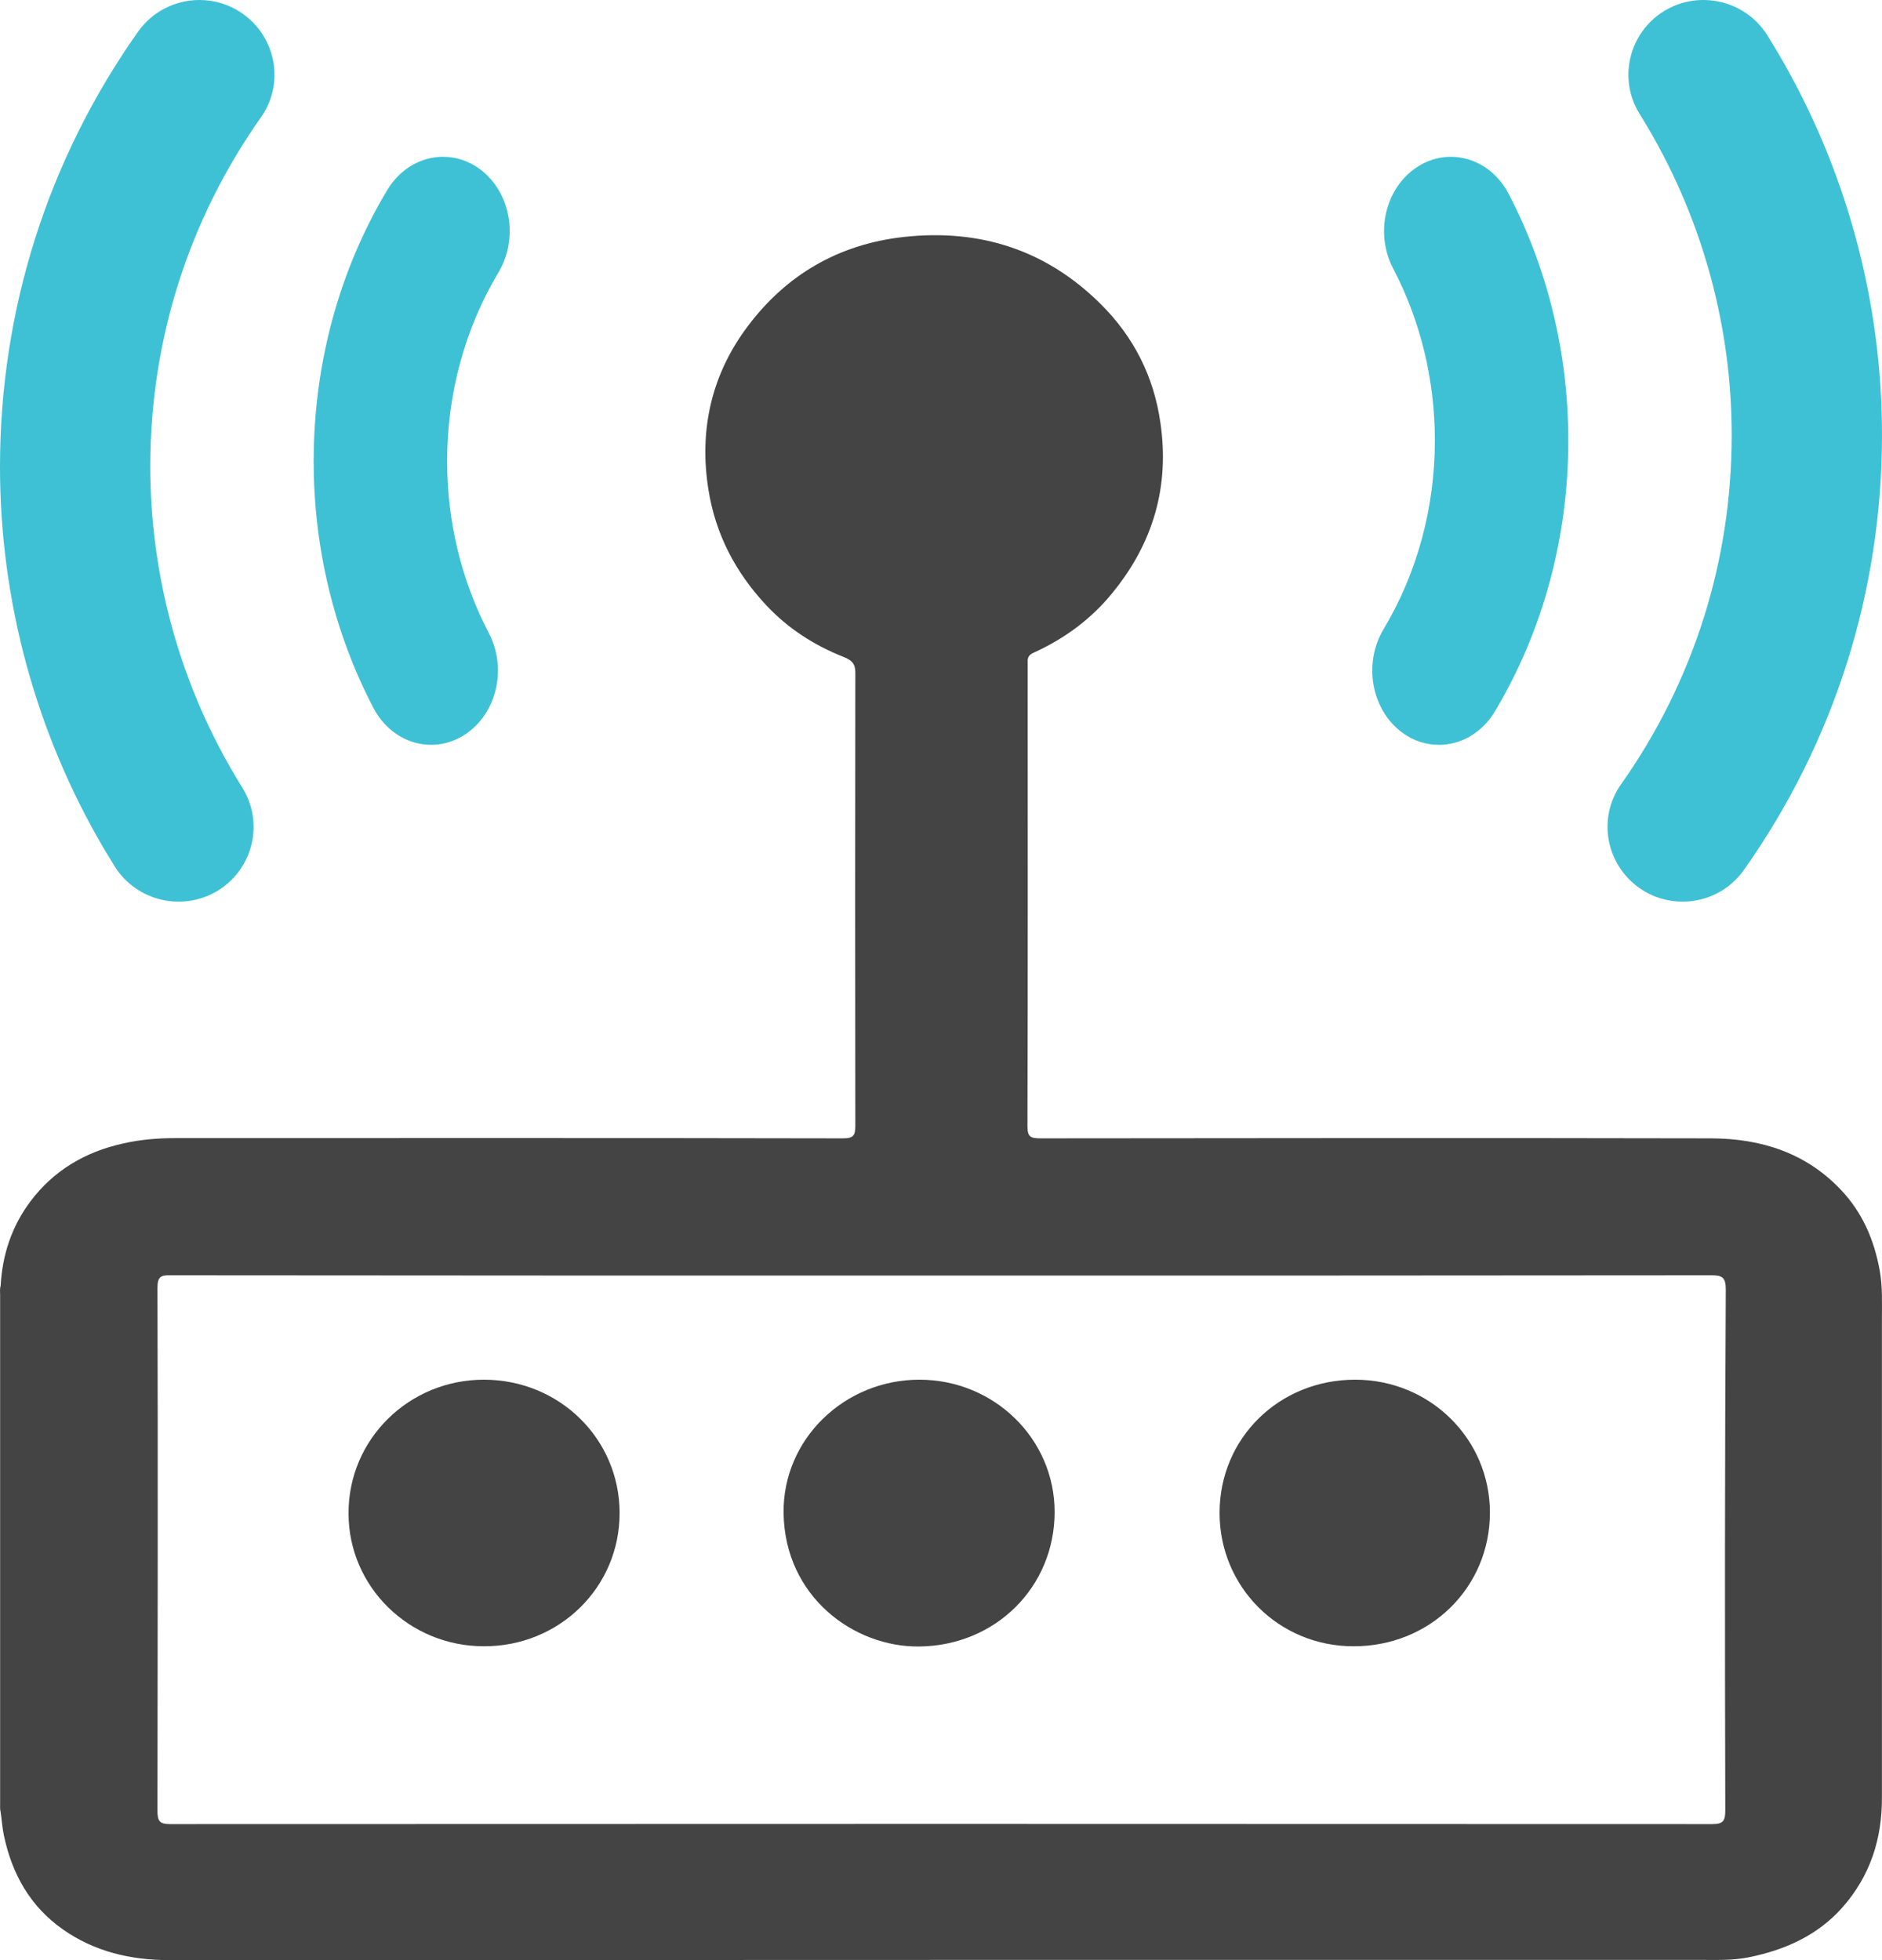
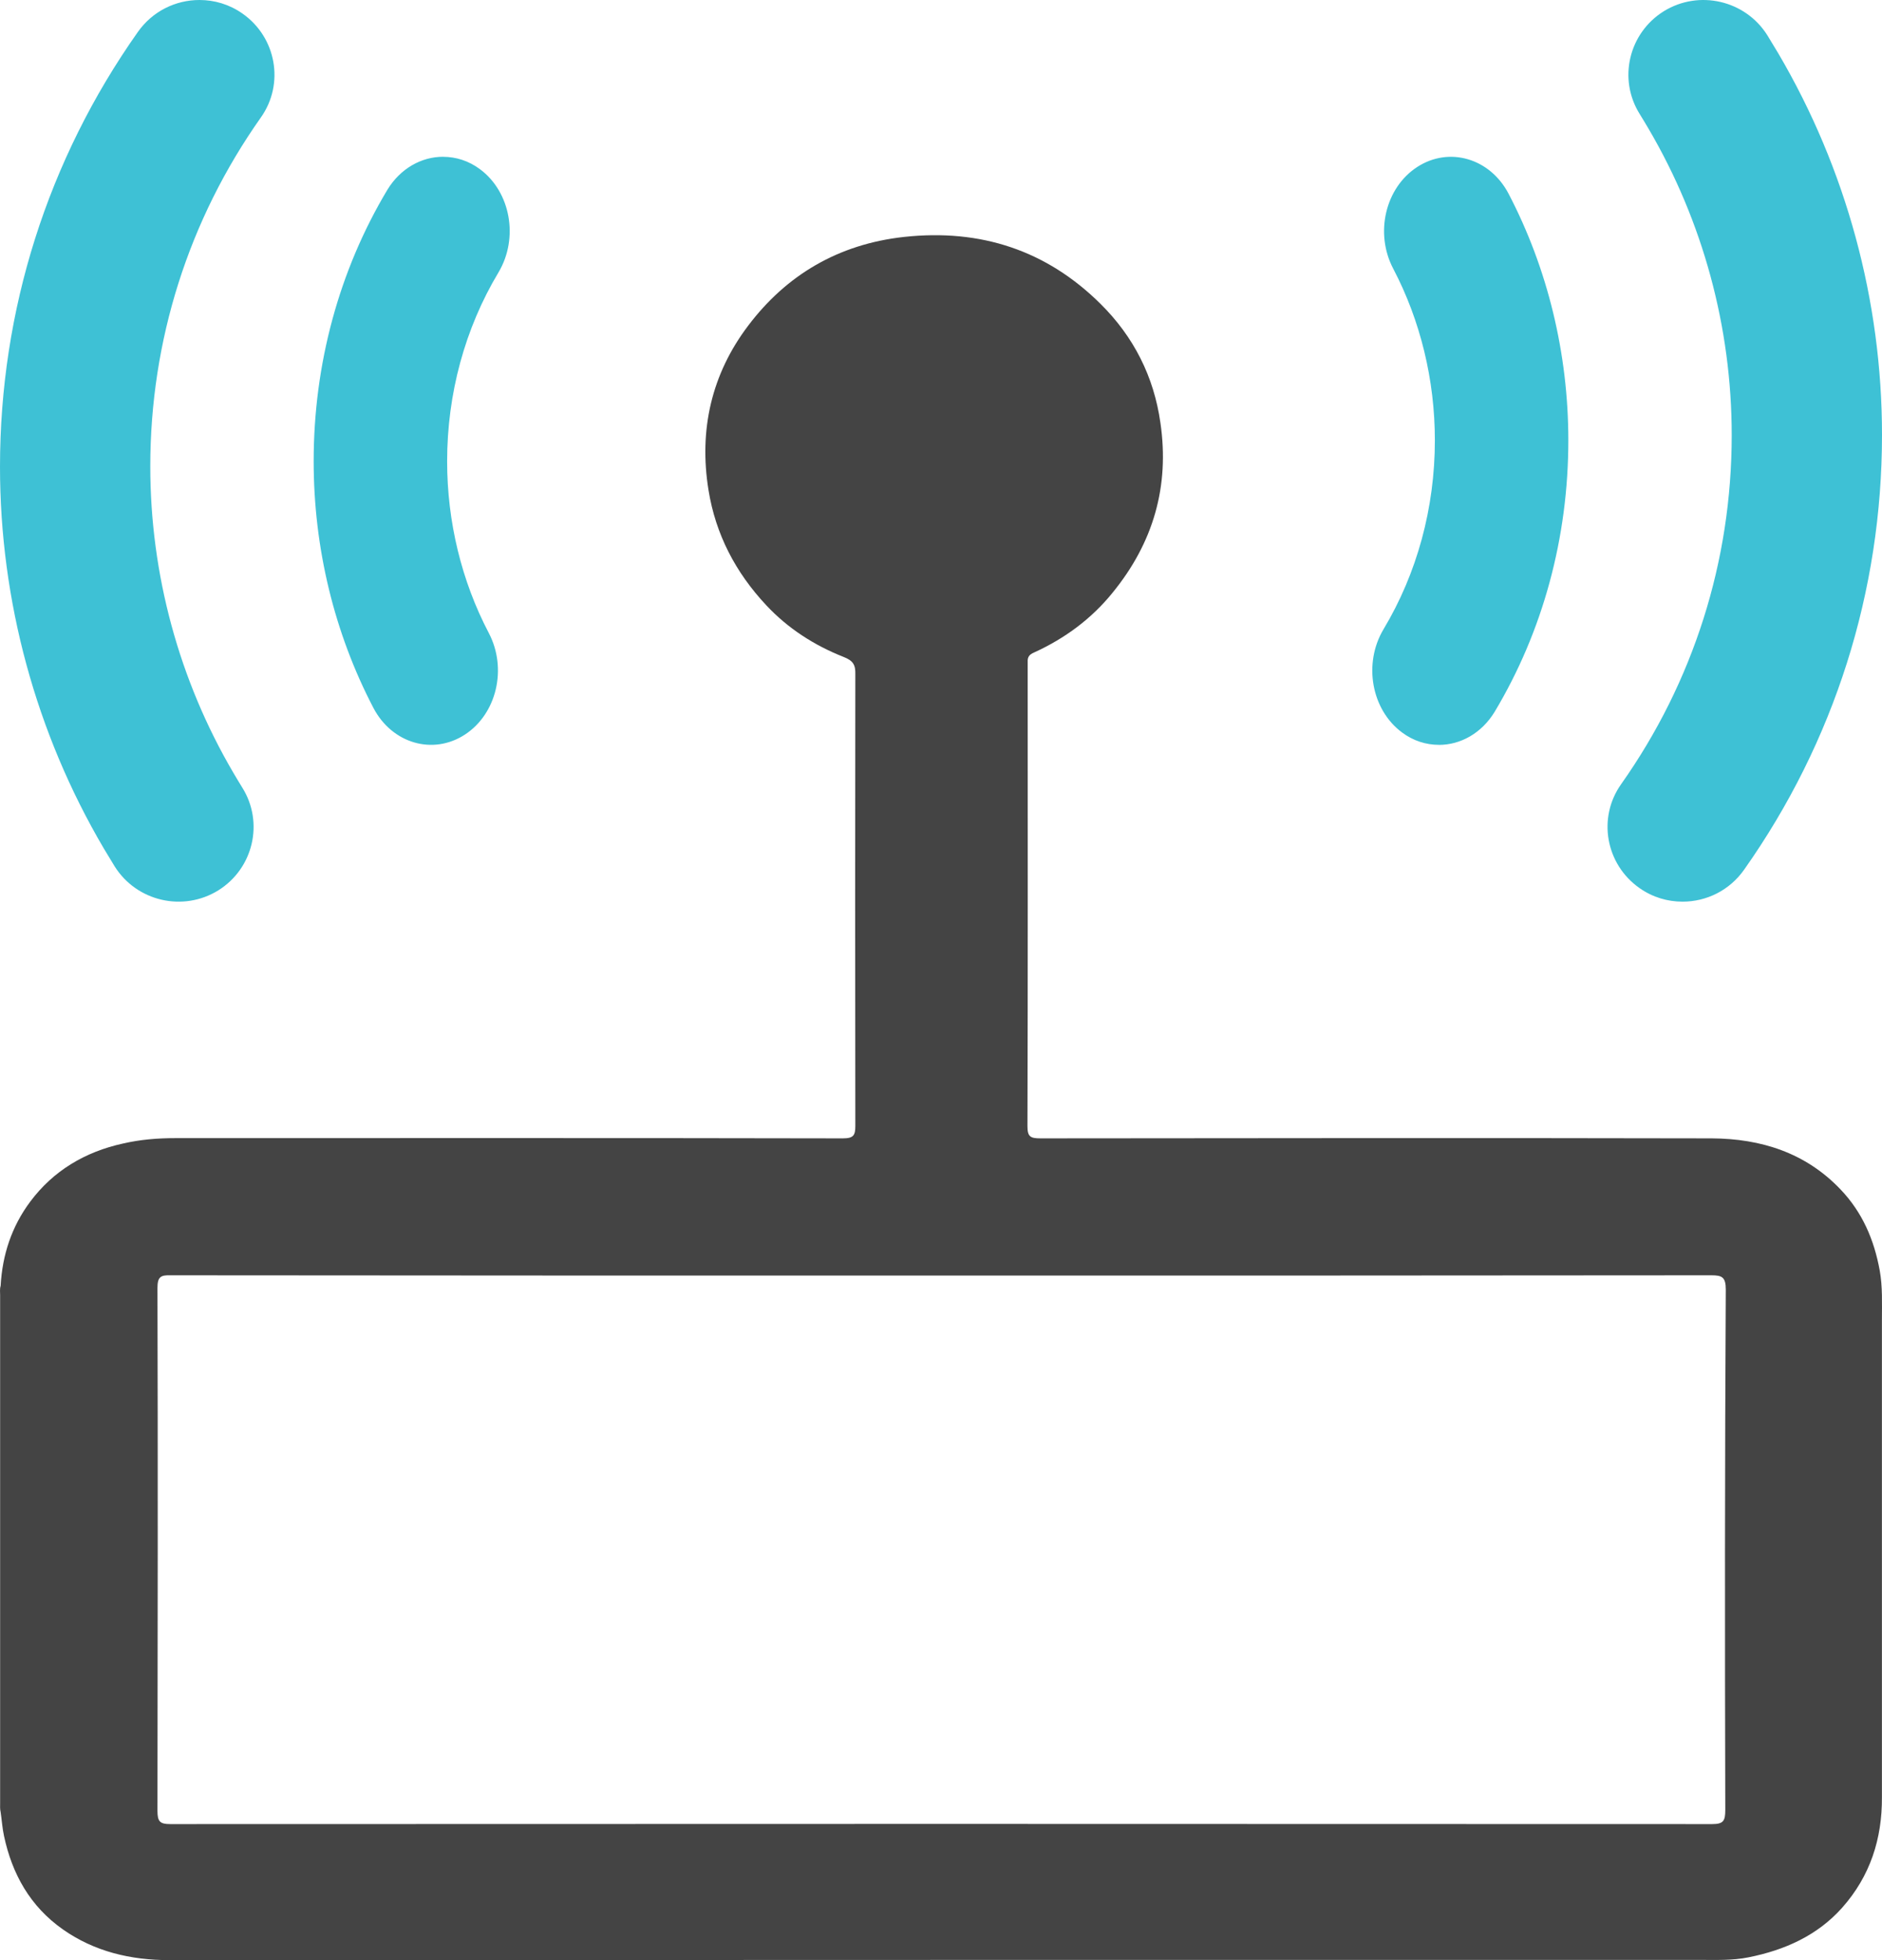
<svg xmlns="http://www.w3.org/2000/svg" width="48" height="50" viewBox="0 0 48 50">
  <g fill="none">
-     <path fill="#444" d="M47.998 33.665c0-.417.019-.84-.056-1.257-.142-.78-.44-1.483-1.004-2.072-.887-.93-2.022-1.292-3.286-1.298-5.704-.012-11.408-.006-17.113 0-.26 0-.334-.042-.334-.31.012-3.895.006-7.795.006-11.696v-.149c-.006-.12.037-.185.161-.238.787-.358 1.47-.864 2.003-1.525 1.041-1.274 1.457-2.715 1.221-4.335-.167-1.18-.682-2.198-1.531-3.037-1.37-1.358-3.05-1.918-5.01-1.704-1.68.185-3 .977-3.968 2.257-.942 1.24-1.265 2.668-1.017 4.199.18 1.125.688 2.102 1.476 2.942.545.583 1.215 1.018 1.971 1.316.242.095.304.202.298.44-.006 3.842-.006 7.677 0 11.518 0 .244-.043.322-.322.322-5.673-.012-11.347-.006-17.02-.006-.452 0-.892.035-1.333.137-.98.214-1.785.702-2.368 1.482-.477.638-.713 1.364-.756 2.15-.025.078-.013.155-.013.233v12.958c0 .078-.006.155.013.232.03.203.043.411.086.608.205.965.664 1.798 1.507 2.388.8.56 1.717.78 2.71.78 13.013-.006 26.021-.006 39.035-.006.415 0 .83.018 1.24-.065.93-.185 1.76-.56 2.387-1.263.72-.81 1.023-1.763 1.017-2.823V33.665zm-3.995 12.5c0 .28-.044.365-.334.365-13.108-.006-26.223-.006-39.33 0-.26 0-.323-.066-.323-.338.006-4.443.013-8.886 0-13.336 0-.285.082-.332.329-.325 6.557.007 13.12.007 19.684.007 6.538 0 13.082 0 19.62-.007.272 0 .367.047.367.365-.025 4.423-.025 8.846-.013 13.27z" />
-     <path fill="#444" d="M12.34 35.194c1.927 0 3.463 1.51 3.463 3.403 0 1.894-1.536 3.403-3.463 3.397-1.902 0-3.45-1.515-3.45-3.385-.012-1.888 1.536-3.415 3.45-3.415zm11.108 0c1.908 0 3.45 1.51 3.45 3.373 0 1.924-1.517 3.415-3.456 3.433-1.664.018-3.426-1.269-3.457-3.403-.024-1.882 1.549-3.403 3.463-3.403zm7.657 3.397c0-1.906 1.518-3.397 3.457-3.397 1.908 0 3.438 1.51 3.438 3.39 0 1.913-1.53 3.416-3.481 3.41-1.902 0-3.414-1.51-3.414-3.403z" />
+     <path fill="#444" d="M47.998 33.665c0-.417.019-.84-.056-1.257-.142-.78-.44-1.483-1.004-2.072-.887-.93-2.022-1.292-3.286-1.298-5.704-.012-11.408-.006-17.113 0-.26 0-.334-.042-.334-.31.012-3.895.006-7.795.006-11.696v-.149c-.006-.12.037-.185.161-.238.787-.358 1.47-.864 2.003-1.525 1.041-1.274 1.457-2.715 1.221-4.335-.167-1.18-.682-2.198-1.531-3.037-1.37-1.358-3.05-1.918-5.01-1.704-1.68.185-3 .977-3.968 2.257-.942 1.24-1.265 2.668-1.017 4.199.18 1.125.688 2.102 1.476 2.942.545.583 1.215 1.018 1.971 1.316.242.095.304.202.298.44-.006 3.842-.006 7.677 0 11.518 0 .244-.043.322-.322.322-5.673-.012-11.347-.006-17.02-.006-.452 0-.892.035-1.333.137-.98.214-1.785.702-2.368 1.482-.477.638-.713 1.364-.756 2.15-.025.078-.013.155-.013.233v12.958c0 .078-.006.155.013.232.03.203.043.411.086.608.205.965.664 1.798 1.507 2.388.8.56 1.717.78 2.71.78 13.013-.006 26.021-.006 39.035-.006.415 0 .83.018 1.24-.065.93-.185 1.76-.56 2.387-1.263.72-.81 1.023-1.763 1.017-2.823V33.665m-3.995 12.5c0 .28-.044.365-.334.365-13.108-.006-26.223-.006-39.33 0-.26 0-.323-.066-.323-.338.006-4.443.013-8.886 0-13.336 0-.285.082-.332.329-.325 6.557.007 13.12.007 19.684.007 6.538 0 13.082 0 19.62-.007.272 0 .367.047.367.365-.025 4.423-.025 8.846-.013 13.27z" />
    <path fill="#3EC1D5" d="M36.699 19c-.327 0-.653-.101-.942-.317-.781-.58-.992-1.757-.471-2.631.855-1.426 1.31-3.095 1.31-4.82 0-1.54-.368-3.054-1.062-4.378-.476-.906-.203-2.065.611-2.594.814-.529 1.855-.225 2.33.68C39.471 6.846 40 9.016 40 11.233c0 2.48-.649 4.87-1.88 6.926-.335.548-.872.842-1.421.842zM11.301 4c.327 0 .653.101.942.317.781.58.992 1.757.471 2.631-.855 1.426-1.31 3.095-1.31 4.82 0 1.54.368 3.054 1.062 4.378.476.906.203 2.065-.611 2.594-.814.529-1.855.225-2.33-.68C8.529 16.154 8 13.984 8 11.767c0-2.48.649-4.87 1.88-6.926.335-.548.872-.842 1.421-.842zM42.913 23c-.381 0-.762-.11-1.097-.346-.864-.605-1.078-1.792-.469-2.651 1.845-2.614 2.82-5.69 2.82-8.9 0-2.752-.734-5.454-2.118-7.814-.075-.125-.149-.254-.228-.379-.558-.891-.283-2.064.613-2.623.897-.554 2.077-.282 2.64.61.097.157.19.314.282.466C47.085 4.305 48 7.672 48 11.093c0 3.991-1.213 7.824-3.512 11.085-.377.54-.971.822-1.575.822zM5.087 0c.381 0 .762.11 1.097.346.864.605 1.078 1.792.469 2.651-1.845 2.614-2.82 5.69-2.82 8.9 0 2.752.734 5.454 2.118 7.814.075.125.149.254.228.379.558.891.283 2.064-.613 2.623-.897.554-2.077.282-2.64-.61-.097-.157-.19-.314-.282-.466C.915 18.695 0 15.328 0 11.907 0 7.915 1.213 4.082 3.512.821 3.89.282 4.483 0 5.087 0z" />
  </g>
</svg>